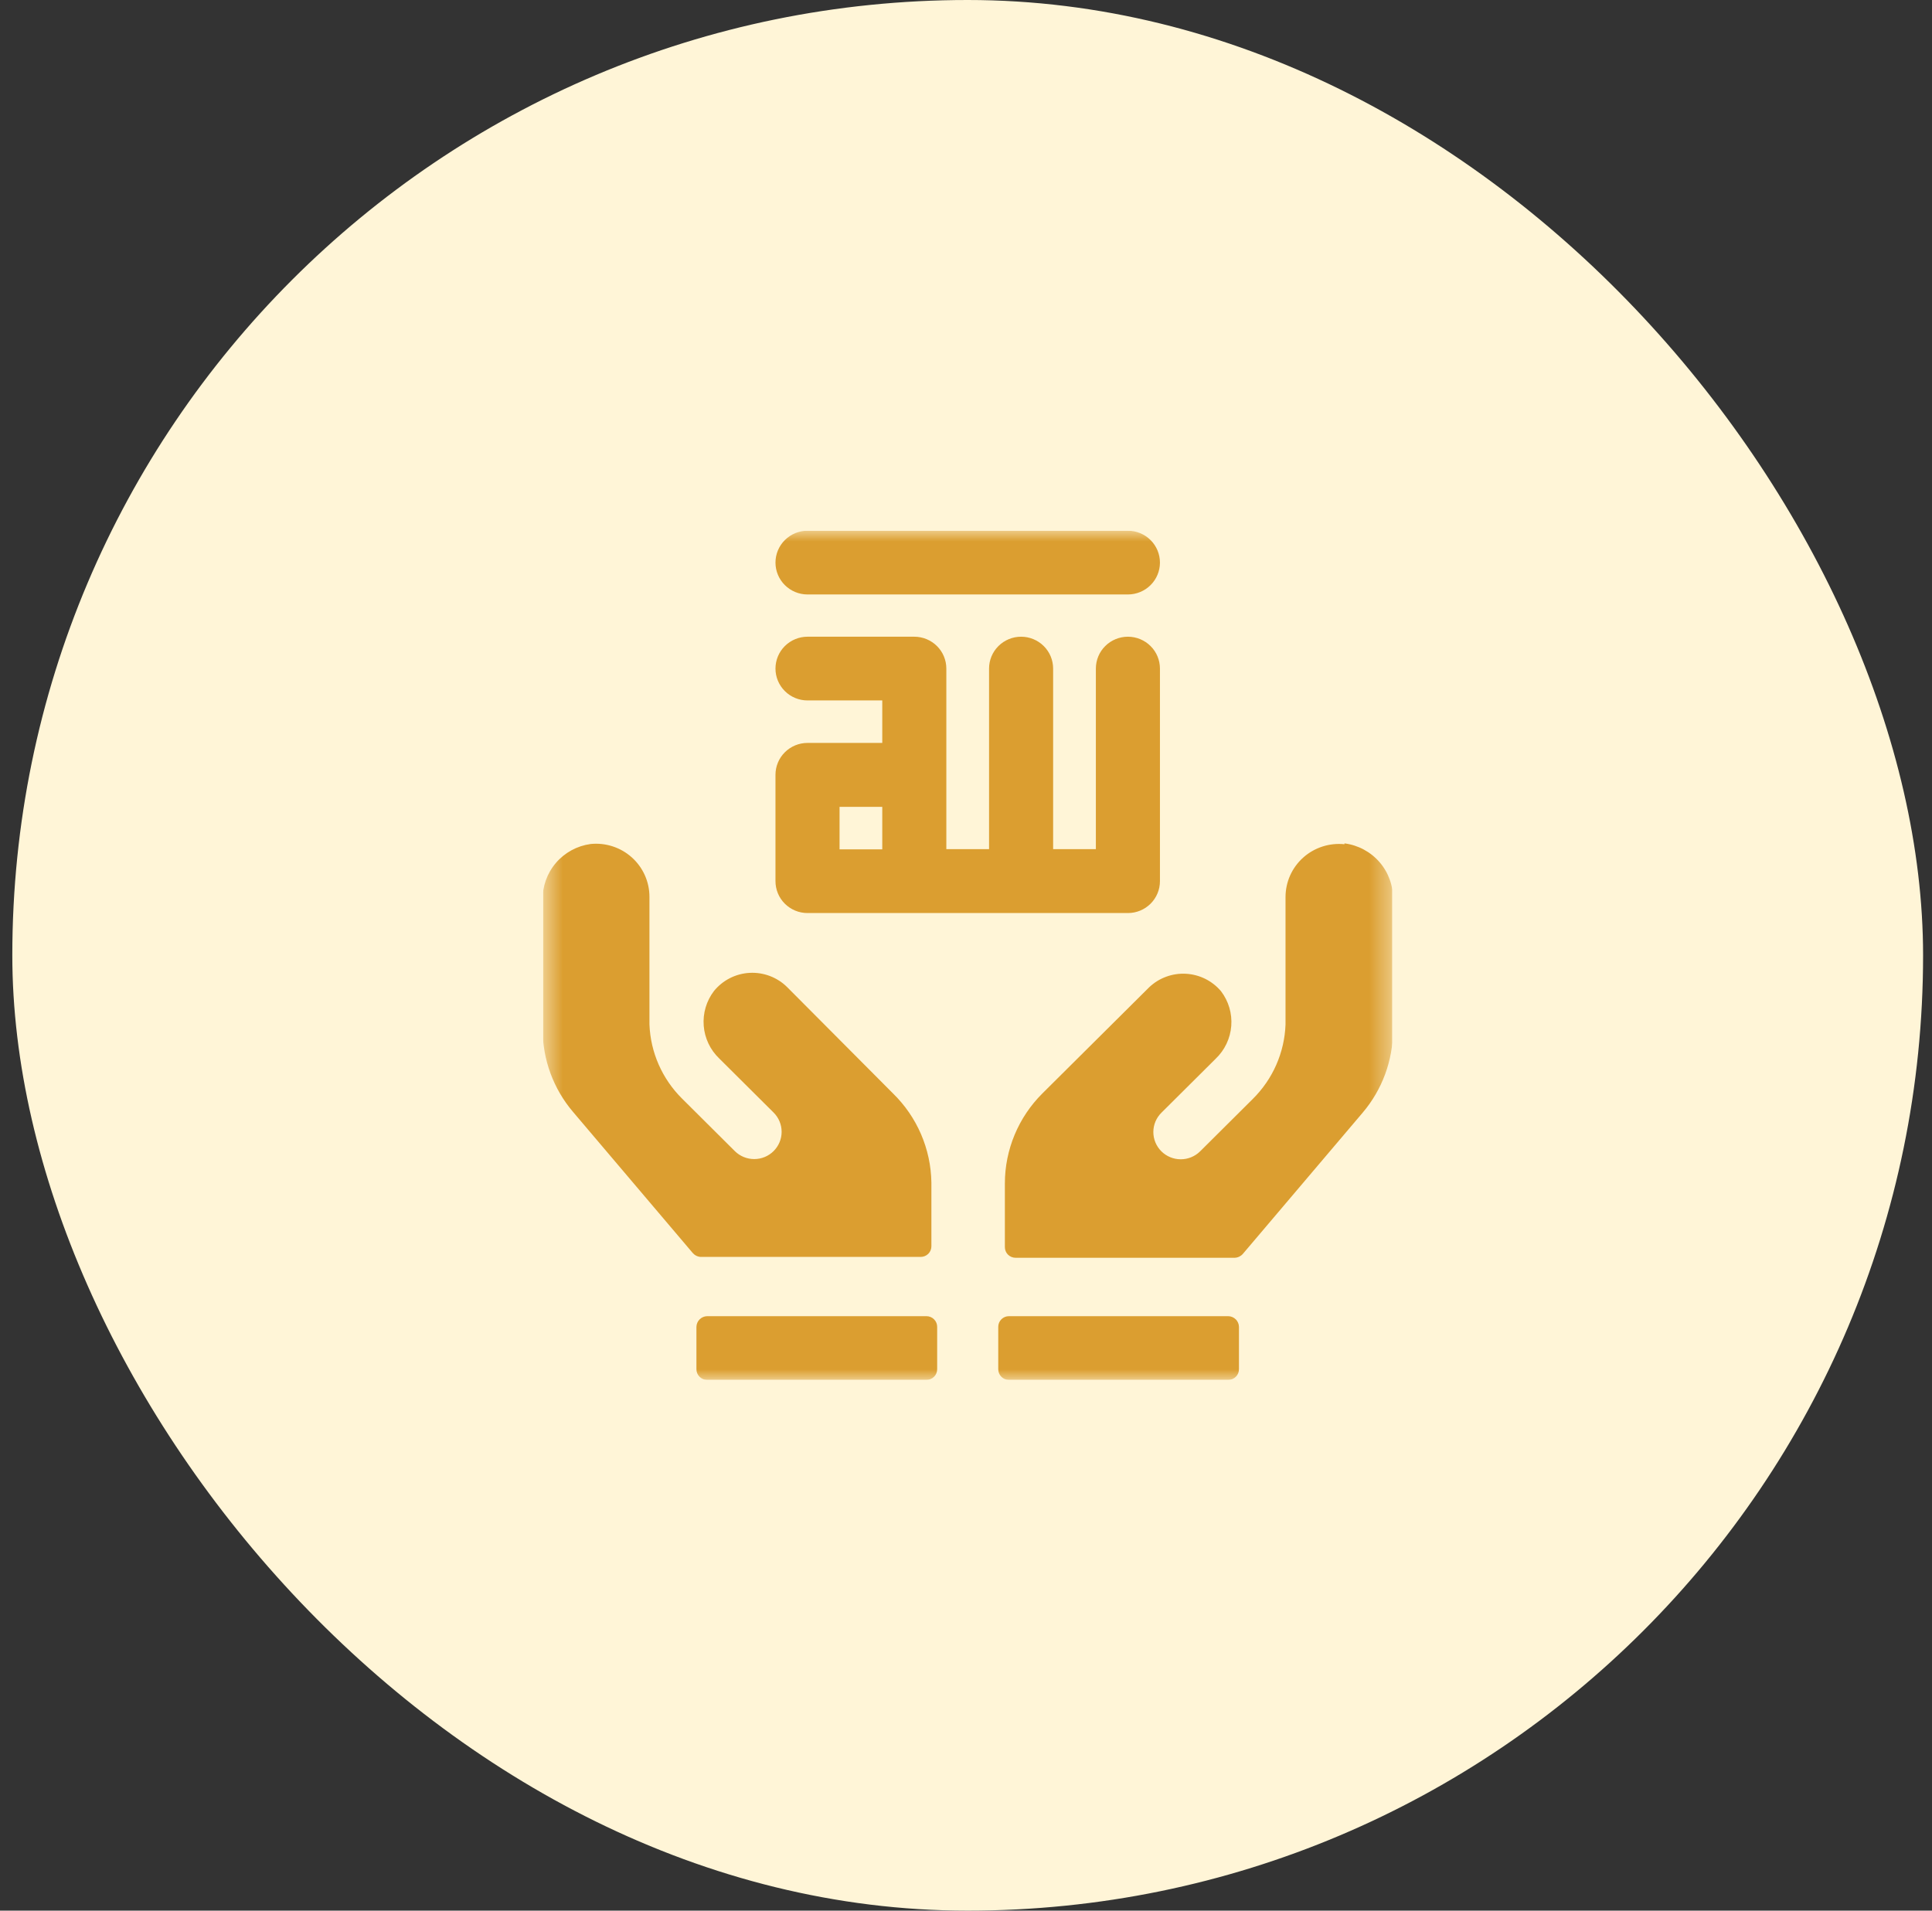
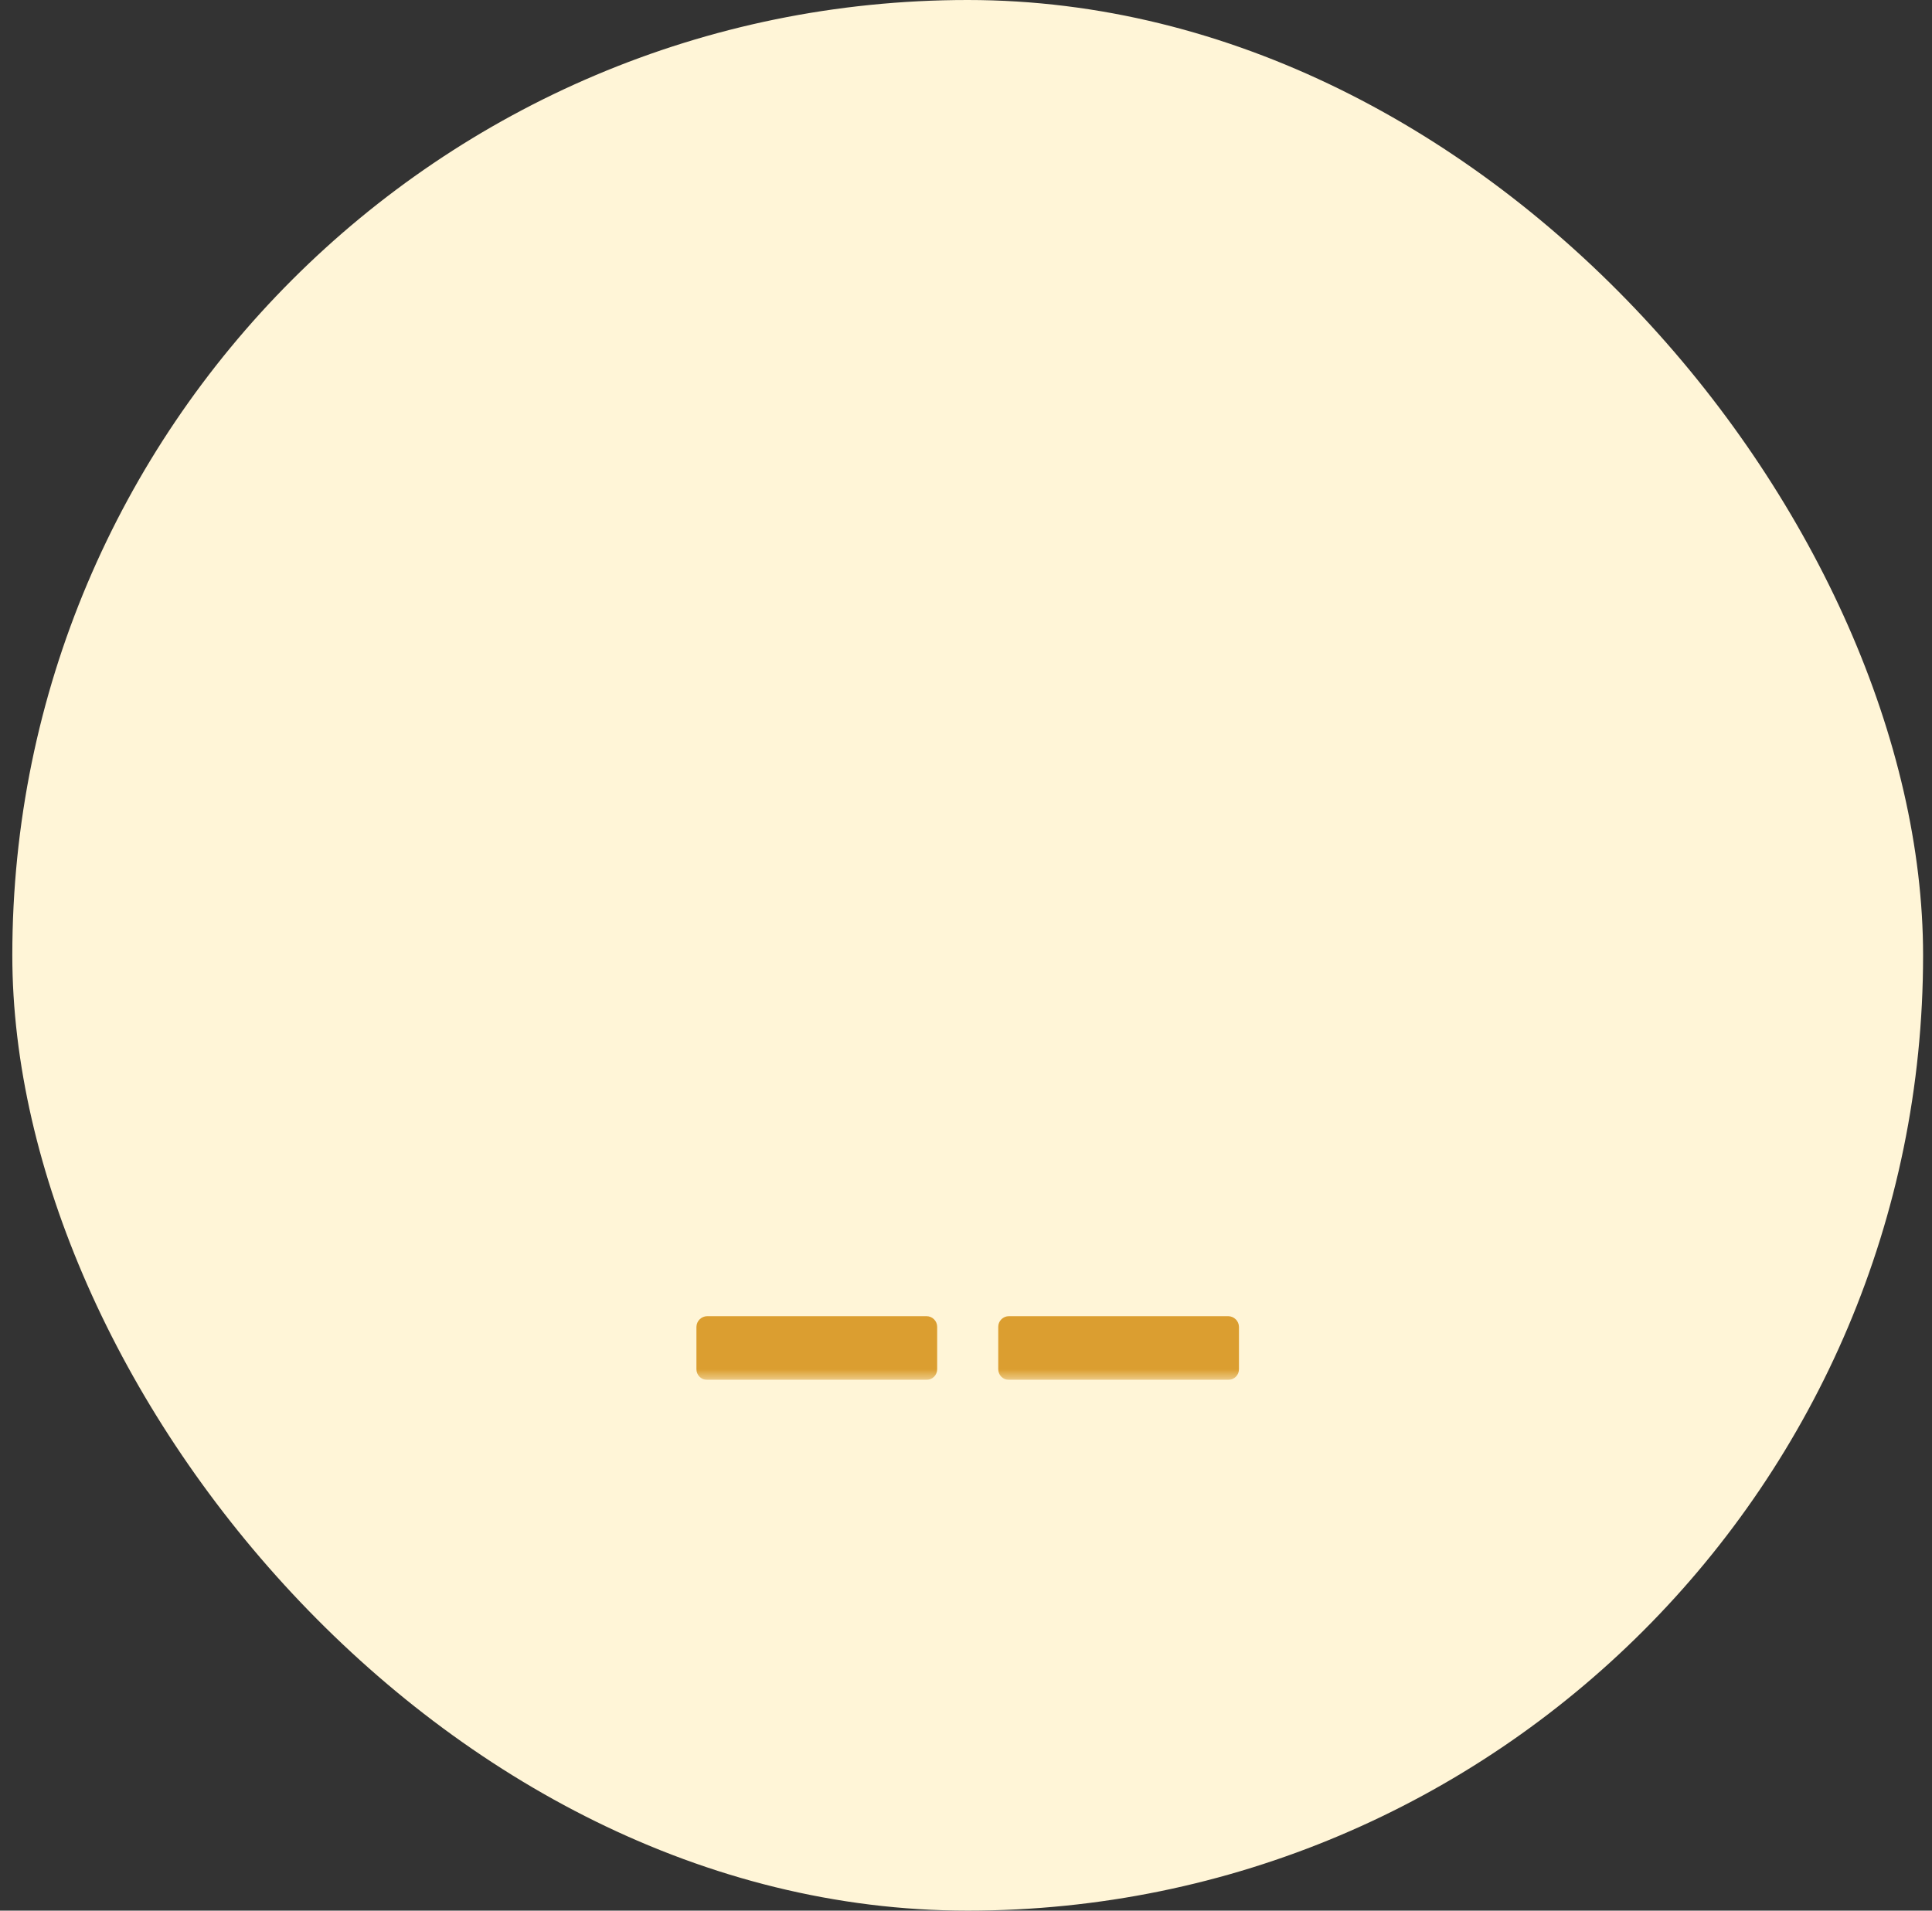
<svg xmlns="http://www.w3.org/2000/svg" width="91" height="90" viewBox="0 0 91 90" fill="none">
  <rect x="0" y="0" width="91" height="90" fill="#333333" stroke="none" />
  <rect x="0.58" width="90" height="90" rx="45" fill="#FFF5D7" />
  <g clip-path="url(#clip0_7_1372)">
    <g clip-path="url(#clip1_7_1372)">
      <g clip-path="url(#clip2_7_1372)">
        <mask id="mask0_7_1372" style="mask-type:luminance" maskUnits="userSpaceOnUse" x="25" y="25" width="41" height="40">
          <path d="M65.58 25H25.58V65H65.58V25Z" fill="white" />
        </mask>
        <g mask="url(#mask0_7_1372)">
          <path d="M43.639 61.998H33.306C33.174 62.001 33.047 62.055 32.954 62.148C32.86 62.241 32.806 62.367 32.803 62.499V64.5C32.803 64.632 32.856 64.76 32.951 64.853C33.045 64.947 33.173 65 33.306 65H43.639C43.772 65 43.9 64.947 43.994 64.853C44.089 64.76 44.142 64.632 44.142 64.5V62.499C44.142 62.366 44.089 62.239 43.994 62.145C43.9 62.051 43.772 61.998 43.639 61.998ZM57.854 61.998H47.522C47.388 61.998 47.26 62.051 47.166 62.145C47.072 62.239 47.019 62.366 47.019 62.499V64.5C47.019 64.632 47.072 64.76 47.166 64.853C47.26 64.947 47.388 65 47.522 65H57.854C57.987 65 58.115 64.947 58.209 64.853C58.304 64.76 58.357 64.632 58.357 64.5V62.499C58.354 62.367 58.3 62.241 58.207 62.148C58.113 62.055 57.986 62.001 57.854 61.998Z" fill="#DB9E30" />
-           <path d="M38.035 43.009H53.126C53.526 43.009 53.91 42.851 54.193 42.569C54.476 42.288 54.635 41.906 54.635 41.508V31.493C54.635 31.095 54.476 30.713 54.193 30.432C53.91 30.151 53.526 29.992 53.126 29.992C52.725 29.992 52.341 30.151 52.058 30.432C51.775 30.713 51.617 31.095 51.617 31.493V39.998H49.604V31.493C49.604 31.095 49.445 30.713 49.162 30.432C48.879 30.151 48.495 29.992 48.095 29.992C47.695 29.992 47.311 30.151 47.028 30.432C46.745 30.713 46.586 31.095 46.586 31.493V39.998H44.574V31.493C44.574 31.095 44.415 30.713 44.132 30.432C43.849 30.151 43.465 29.992 43.065 29.992H38.035C37.635 29.992 37.251 30.151 36.968 30.432C36.685 30.713 36.526 31.095 36.526 31.493C36.526 31.891 36.685 32.273 36.968 32.554C37.251 32.836 37.635 32.994 38.035 32.994H41.556V34.995H38.035C37.635 34.995 37.251 35.153 36.968 35.435C36.685 35.716 36.526 36.098 36.526 36.496V41.498C36.525 41.696 36.563 41.892 36.638 42.076C36.713 42.259 36.824 42.425 36.964 42.566C37.105 42.706 37.271 42.818 37.455 42.894C37.639 42.97 37.836 43.009 38.035 43.009ZM39.544 38.007H41.556V40.008H39.544V38.007ZM38.035 28.002H53.126C53.526 28.002 53.91 27.843 54.193 27.562C54.476 27.28 54.635 26.899 54.635 26.501C54.635 26.103 54.476 25.721 54.193 25.44C53.91 25.158 53.526 25 53.126 25H38.035C37.635 25 37.251 25.158 36.968 25.44C36.685 25.721 36.526 26.103 36.526 26.501C36.526 26.899 36.685 27.28 36.968 27.562C37.251 27.843 37.635 28.002 38.035 28.002ZM37.079 46.501C36.849 46.272 36.573 46.093 36.269 45.977C35.964 45.861 35.639 45.809 35.314 45.826C34.988 45.843 34.67 45.928 34.38 46.075C34.089 46.223 33.834 46.429 33.629 46.681C33.271 47.15 33.1 47.733 33.146 48.319C33.192 48.906 33.453 49.455 33.88 49.862L36.435 52.404C36.678 52.644 36.815 52.97 36.816 53.311C36.817 53.651 36.682 53.978 36.44 54.22C36.199 54.461 35.871 54.597 35.529 54.598C35.186 54.599 34.857 54.465 34.614 54.225L32.13 51.753C31.189 50.822 30.639 49.571 30.59 48.252V42.249C30.591 41.898 30.517 41.551 30.374 41.23C30.231 40.91 30.022 40.623 29.76 40.388C29.498 40.153 29.19 39.975 28.854 39.867C28.519 39.758 28.164 39.721 27.814 39.757C27.179 39.845 26.599 40.162 26.184 40.647C25.769 41.132 25.547 41.752 25.56 42.389V48.502C25.562 49.92 26.068 51.291 26.989 52.374L32.633 59.027C32.681 59.081 32.739 59.125 32.805 59.156C32.871 59.187 32.942 59.205 33.015 59.207H43.367C43.5 59.207 43.628 59.154 43.723 59.061C43.817 58.967 43.87 58.84 43.87 58.707V55.705C43.847 54.122 43.196 52.612 42.059 51.503L37.079 46.501ZM63.327 39.767C62.976 39.731 62.621 39.768 62.286 39.877C61.951 39.986 61.642 40.163 61.38 40.398C61.118 40.633 60.909 40.92 60.766 41.24C60.623 41.561 60.55 41.908 60.55 42.259V48.262C60.501 49.581 59.951 50.832 59.011 51.763L56.526 54.235C56.283 54.475 55.954 54.609 55.612 54.608C55.27 54.607 54.941 54.471 54.7 54.23C54.459 53.988 54.323 53.661 54.324 53.321C54.325 52.98 54.462 52.654 54.705 52.414L57.26 49.872C57.687 49.465 57.948 48.916 57.994 48.329C58.041 47.743 57.869 47.16 57.512 46.691C57.308 46.449 57.056 46.252 56.773 46.11C56.489 45.969 56.18 45.887 55.863 45.869C55.546 45.851 55.229 45.898 54.932 46.007C54.634 46.115 54.361 46.284 54.132 46.501L49.101 51.503C47.969 52.628 47.332 54.154 47.331 55.745V58.747C47.331 58.88 47.384 59.007 47.478 59.101C47.572 59.194 47.7 59.247 47.834 59.247H58.156C58.228 59.245 58.3 59.227 58.366 59.196C58.431 59.165 58.49 59.121 58.538 59.067L64.182 52.414C65.103 51.331 65.609 49.96 65.61 48.542V42.379C65.628 41.734 65.404 41.105 64.982 40.615C64.56 40.126 63.97 39.809 63.327 39.727V39.767Z" fill="#DB9E30" />
        </g>
      </g>
    </g>
  </g>
  <defs>
    <clipPath id="clip0_7_1372">
      <rect width="40" height="40" fill="white" transform="translate(25.58 25)" />
    </clipPath>
    <clipPath id="clip1_7_1372">
      <rect width="40" height="40" fill="white" transform="translate(25.58 25)" />
    </clipPath>
    <clipPath id="clip2_7_1372">
      <rect width="40" height="40" fill="white" transform="translate(25.58 25)" />
    </clipPath>
  </defs>
</svg>